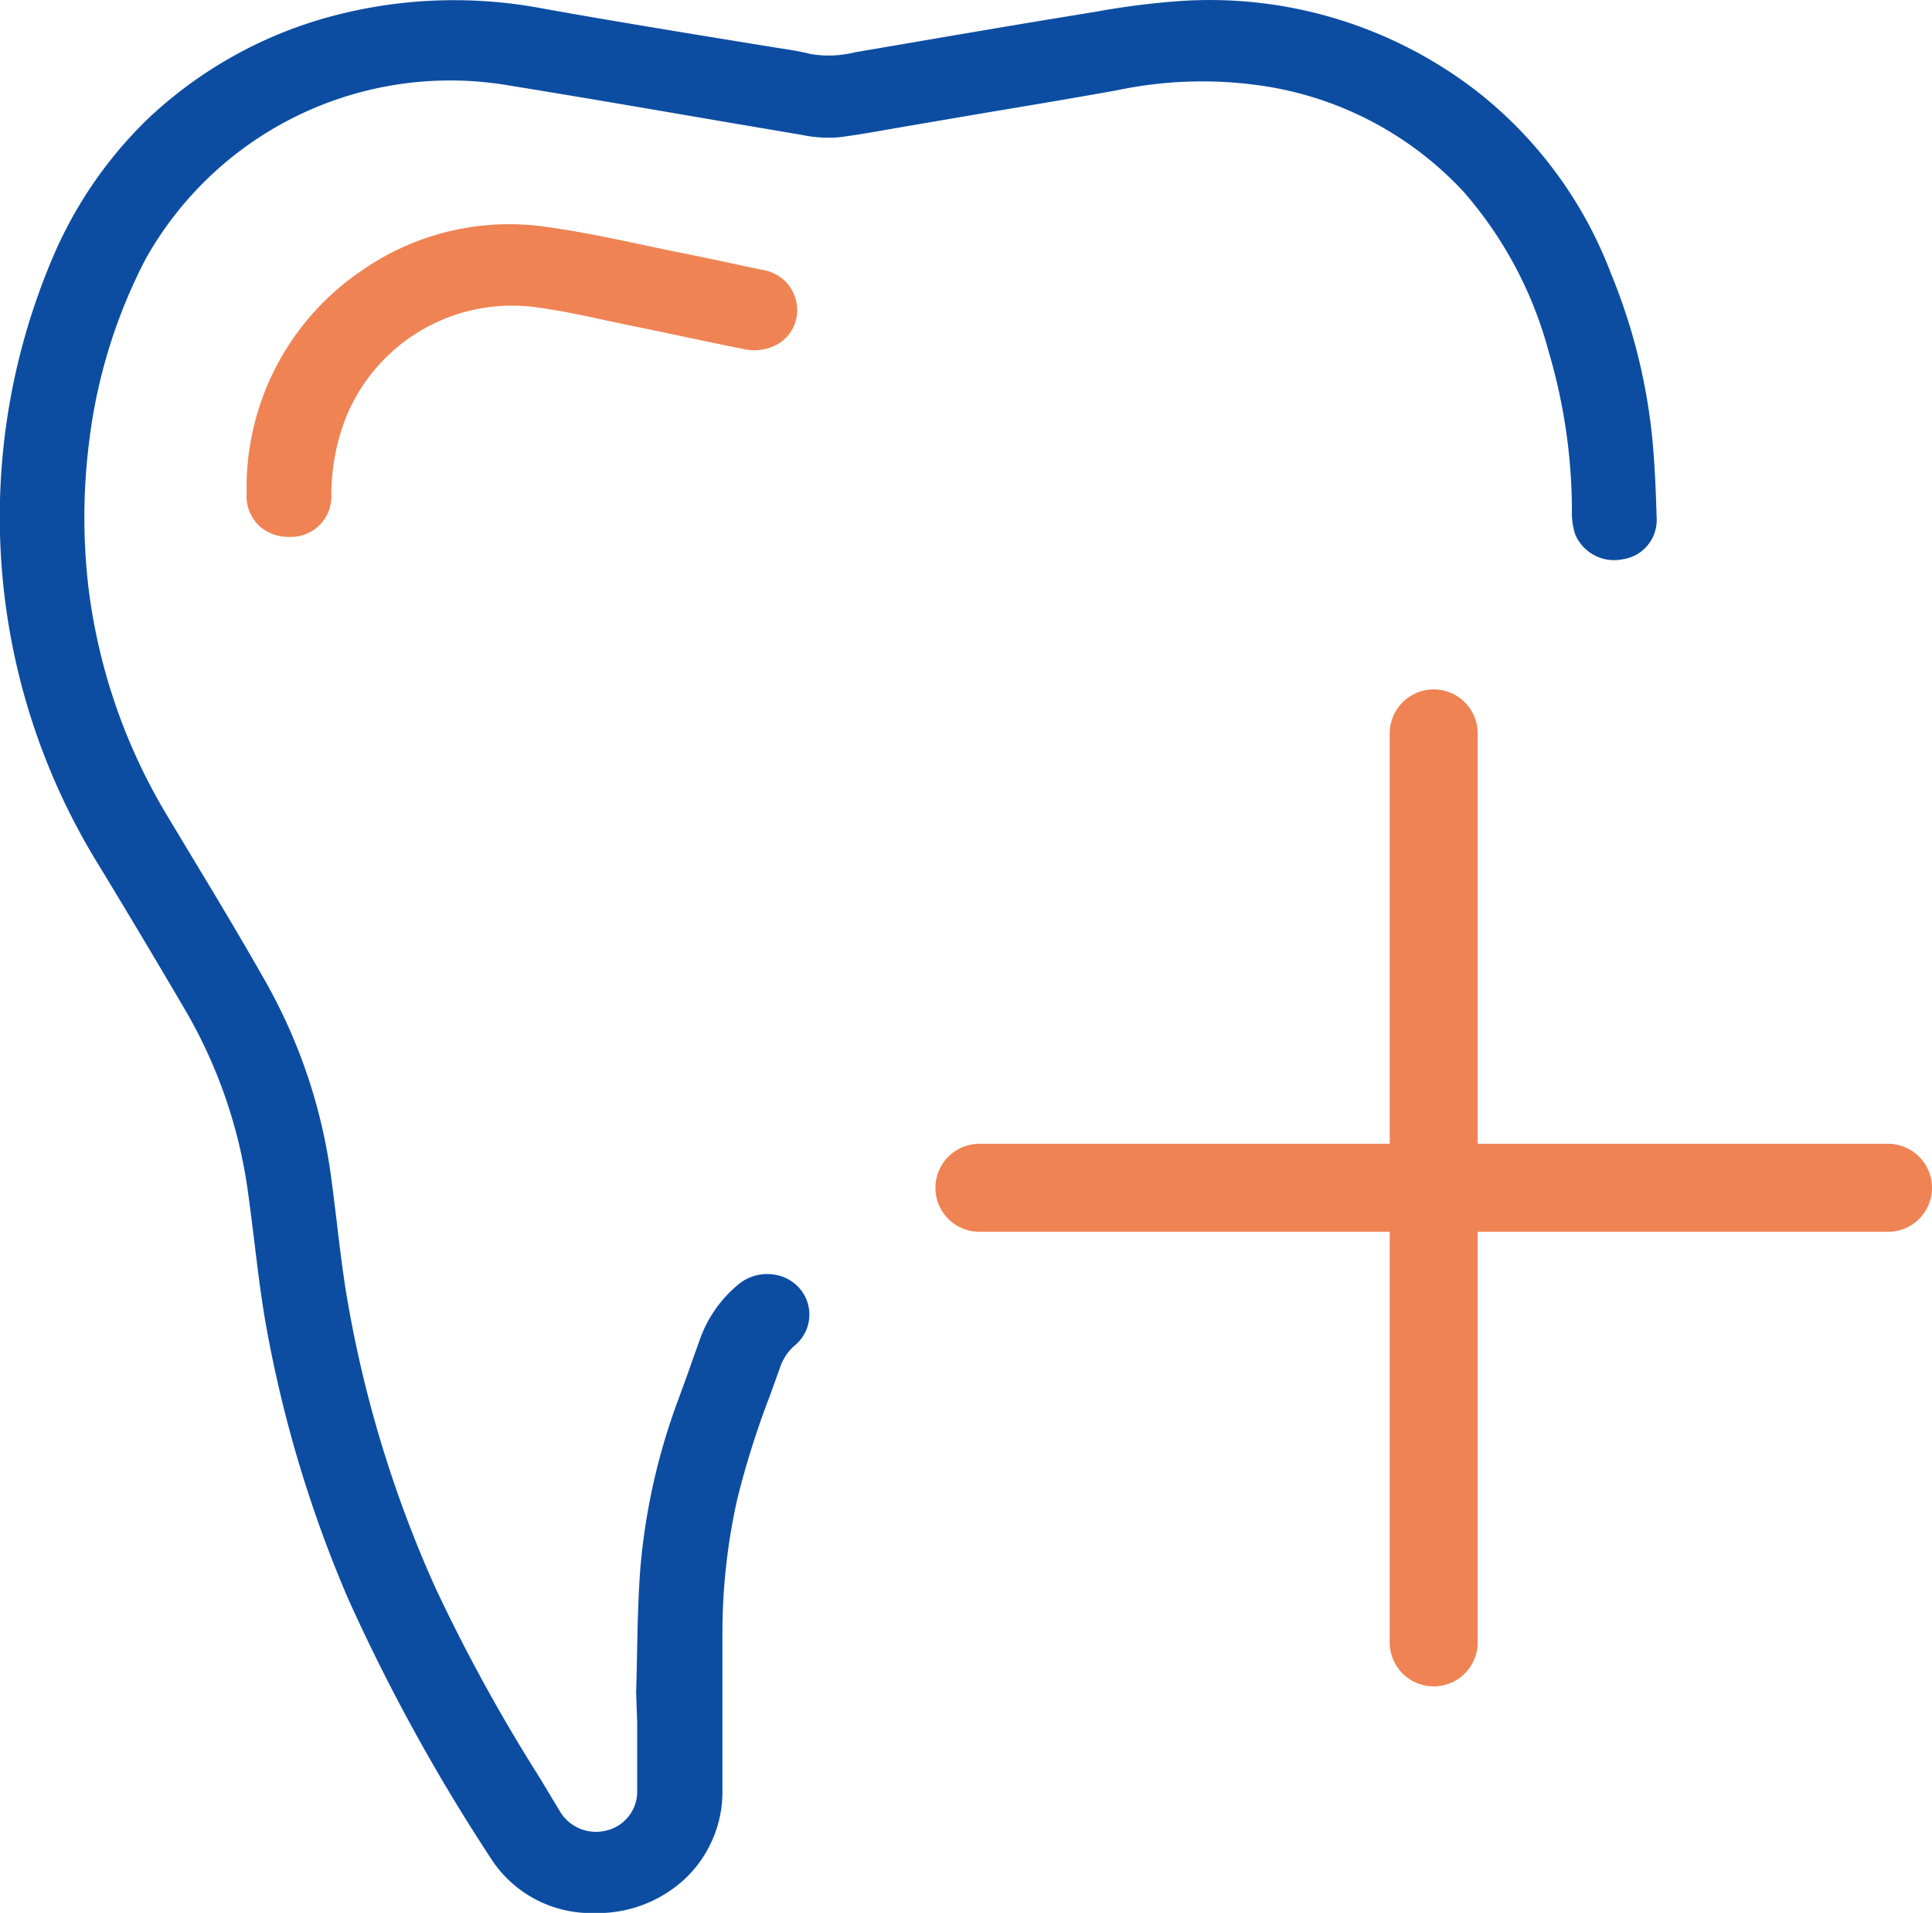
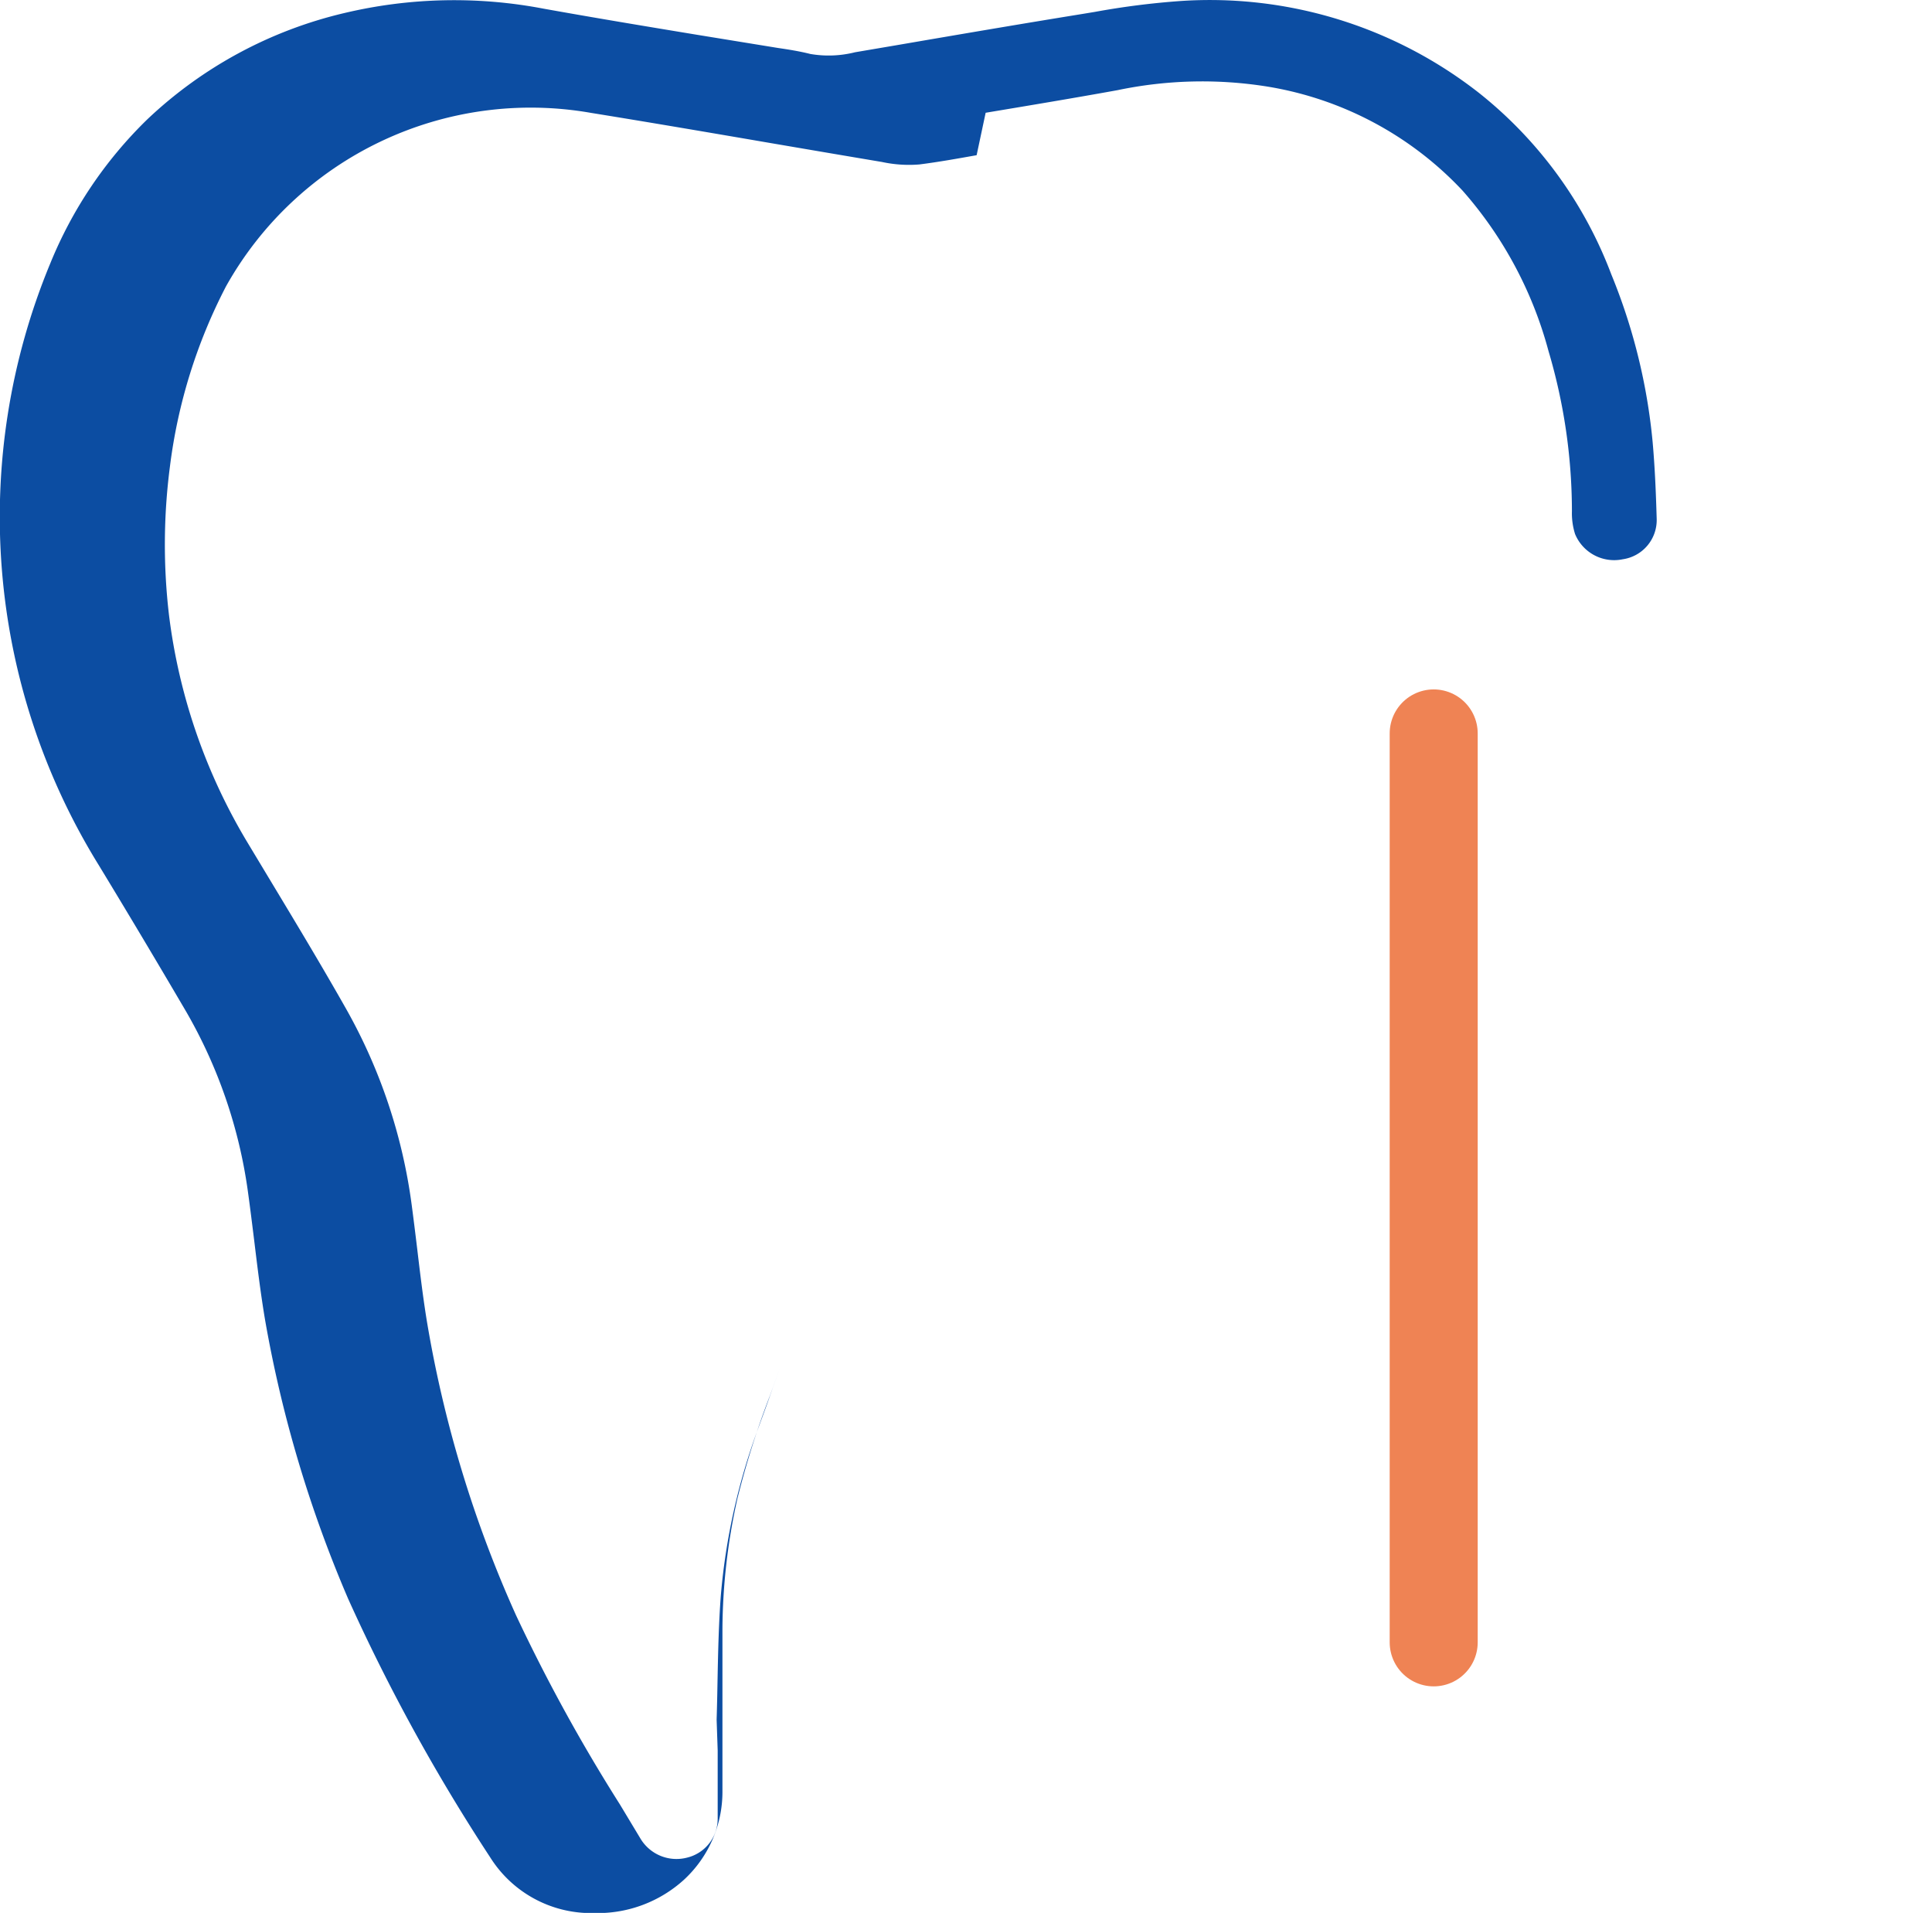
<svg xmlns="http://www.w3.org/2000/svg" id="Group_35848" data-name="Group 35848" width="43.901" height="43.46" viewBox="0 0 43.901 43.46">
  <g id="Plus" transform="translate(17.124 10.863)">
-     <path id="Path_953" data-name="Path 953" d="M5.131,16.8H25.777" transform="translate(0 -0.677)" fill="none" stroke="#ef8354" stroke-linecap="round" stroke-linejoin="round" stroke-width="2" />
    <path id="Path_954" data-name="Path 954" d="M16.131,5.8V26.45" transform="translate(-0.677)" fill="none" stroke="#ef8354" stroke-linecap="round" stroke-linejoin="round" stroke-width="2" />
  </g>
-   <path id="Path_835" data-name="Path 835" d="M281.785,247.061c1-.167,2-.333,2.995-.513a9.382,9.382,0,0,1,3.407-.082,7.8,7.8,0,0,1,4.436,2.365,9.043,9.043,0,0,1,1.952,3.644,12.831,12.831,0,0,1,.532,3.638,1.574,1.574,0,0,0,.071.518.961.961,0,0,0,1.085.574.9.9,0,0,0,.77-.923c-.017-.577-.04-1.154-.091-1.729a13.3,13.3,0,0,0-.942-3.825,9.582,9.582,0,0,0-2.991-4.107,9.921,9.921,0,0,0-6.782-2.1,17.822,17.822,0,0,0-1.959.248l-.285.047c-1.389.225-2.778.462-4.164.7l-1,.17a2.46,2.46,0,0,1-1.018.039c-.241-.061-.487-.1-.733-.136l-1.842-.3c-1.164-.192-2.326-.385-3.486-.593a10.8,10.8,0,0,0-4.53.1,9.75,9.75,0,0,0-4.475,2.415,9.623,9.623,0,0,0-2.207,3.278,15.037,15.037,0,0,0,1.1,13.659q1.006,1.655,1.984,3.324a11.218,11.218,0,0,1,1.413,4.127c.05.36.094.721.139,1.082.074.61.148,1.221.251,1.827a28.369,28.369,0,0,0,1.886,6.319,42.713,42.713,0,0,0,3.226,5.87,2.706,2.706,0,0,0,2.291,1.266l.115,0a2.918,2.918,0,0,0,1.994-.755,2.718,2.718,0,0,0,.877-2.021v-1.439c0-.746,0-1.491,0-2.236a13.876,13.876,0,0,1,.339-2.962,19.671,19.671,0,0,1,.739-2.339l.233-.649a1.137,1.137,0,0,1,.331-.494.908.908,0,0,0,.1-1.311.963.963,0,0,0-.652-.31,1.027,1.027,0,0,0-.742.245,2.864,2.864,0,0,0-.866,1.253l-.164.458c-.1.294-.209.586-.316.879a14.461,14.461,0,0,0-.868,3.854c-.049.651-.062,1.3-.075,1.957-.005.286-.011.573-.02.858l.024.7q0,.773,0,1.546a.908.908,0,0,1-.7.89.954.954,0,0,1-1.058-.439l-.466-.774a39.084,39.084,0,0,1-2.357-4.292,27.126,27.126,0,0,1-2.036-6.737c-.084-.526-.147-1.054-.21-1.583-.041-.34-.083-.681-.128-1.02a12.362,12.362,0,0,0-1.487-4.437c-.557-.984-1.142-1.955-1.728-2.927l-.508-.844a13.16,13.16,0,0,1-1.789-5.171,13.709,13.709,0,0,1,.021-3.386,12.134,12.134,0,0,1,1.274-4.09,7.933,7.933,0,0,1,8.29-3.941c1.342.217,2.683.446,4.024.676.843.144,1.686.288,2.591.44a2.906,2.906,0,0,0,.851.056c.434-.055.866-.133,1.3-.21Z" transform="translate(-259.388 -244.499)" fill="#0c4da2" />
-   <path id="Path_836" data-name="Path 836" d="M275.085,250.519c-.27-.054-.54-.111-.81-.169-.7-.149-1.426-.3-2.156-.4a5.863,5.863,0,0,0-4.157.976,5.958,5.958,0,0,0-2.643,4.94v.2a.924.924,0,0,0,.294.685.99.99,0,0,0,.673.244l.053,0a.919.919,0,0,0,.907-.95,4.8,4.8,0,0,1,.355-1.823,4.075,4.075,0,0,1,4.333-2.439c.526.071,1.064.186,1.584.3l.581.122c.371.075.741.153,1.111.231.47.1.94.2,1.412.292a1.072,1.072,0,0,0,.8-.133.892.892,0,0,0,.395-.592.926.926,0,0,0-.8-1.078C276.375,250.787,275.731,250.648,275.085,250.519Z" transform="translate(-259.716 -244.797)" fill="#ef8354" />
+   <path id="Path_835" data-name="Path 835" d="M281.785,247.061c1-.167,2-.333,2.995-.513a9.382,9.382,0,0,1,3.407-.082,7.8,7.8,0,0,1,4.436,2.365,9.043,9.043,0,0,1,1.952,3.644,12.831,12.831,0,0,1,.532,3.638,1.574,1.574,0,0,0,.071.518.961.961,0,0,0,1.085.574.9.9,0,0,0,.77-.923c-.017-.577-.04-1.154-.091-1.729a13.3,13.3,0,0,0-.942-3.825,9.582,9.582,0,0,0-2.991-4.107,9.921,9.921,0,0,0-6.782-2.1,17.822,17.822,0,0,0-1.959.248l-.285.047c-1.389.225-2.778.462-4.164.7l-1,.17a2.46,2.46,0,0,1-1.018.039c-.241-.061-.487-.1-.733-.136l-1.842-.3c-1.164-.192-2.326-.385-3.486-.593a10.8,10.8,0,0,0-4.53.1,9.75,9.75,0,0,0-4.475,2.415,9.623,9.623,0,0,0-2.207,3.278,15.037,15.037,0,0,0,1.1,13.659q1.006,1.655,1.984,3.324a11.218,11.218,0,0,1,1.413,4.127c.05.36.094.721.139,1.082.074.61.148,1.221.251,1.827a28.369,28.369,0,0,0,1.886,6.319,42.713,42.713,0,0,0,3.226,5.87,2.706,2.706,0,0,0,2.291,1.266l.115,0a2.918,2.918,0,0,0,1.994-.755,2.718,2.718,0,0,0,.877-2.021v-1.439c0-.746,0-1.491,0-2.236a13.876,13.876,0,0,1,.339-2.962,19.671,19.671,0,0,1,.739-2.339l.233-.649l-.164.458c-.1.294-.209.586-.316.879a14.461,14.461,0,0,0-.868,3.854c-.049.651-.062,1.3-.075,1.957-.005.286-.011.573-.02.858l.024.7q0,.773,0,1.546a.908.908,0,0,1-.7.89.954.954,0,0,1-1.058-.439l-.466-.774a39.084,39.084,0,0,1-2.357-4.292,27.126,27.126,0,0,1-2.036-6.737c-.084-.526-.147-1.054-.21-1.583-.041-.34-.083-.681-.128-1.02a12.362,12.362,0,0,0-1.487-4.437c-.557-.984-1.142-1.955-1.728-2.927l-.508-.844a13.16,13.16,0,0,1-1.789-5.171,13.709,13.709,0,0,1,.021-3.386,12.134,12.134,0,0,1,1.274-4.09,7.933,7.933,0,0,1,8.29-3.941c1.342.217,2.683.446,4.024.676.843.144,1.686.288,2.591.44a2.906,2.906,0,0,0,.851.056c.434-.055.866-.133,1.3-.21Z" transform="translate(-259.388 -244.499)" fill="#0c4da2" />
</svg>